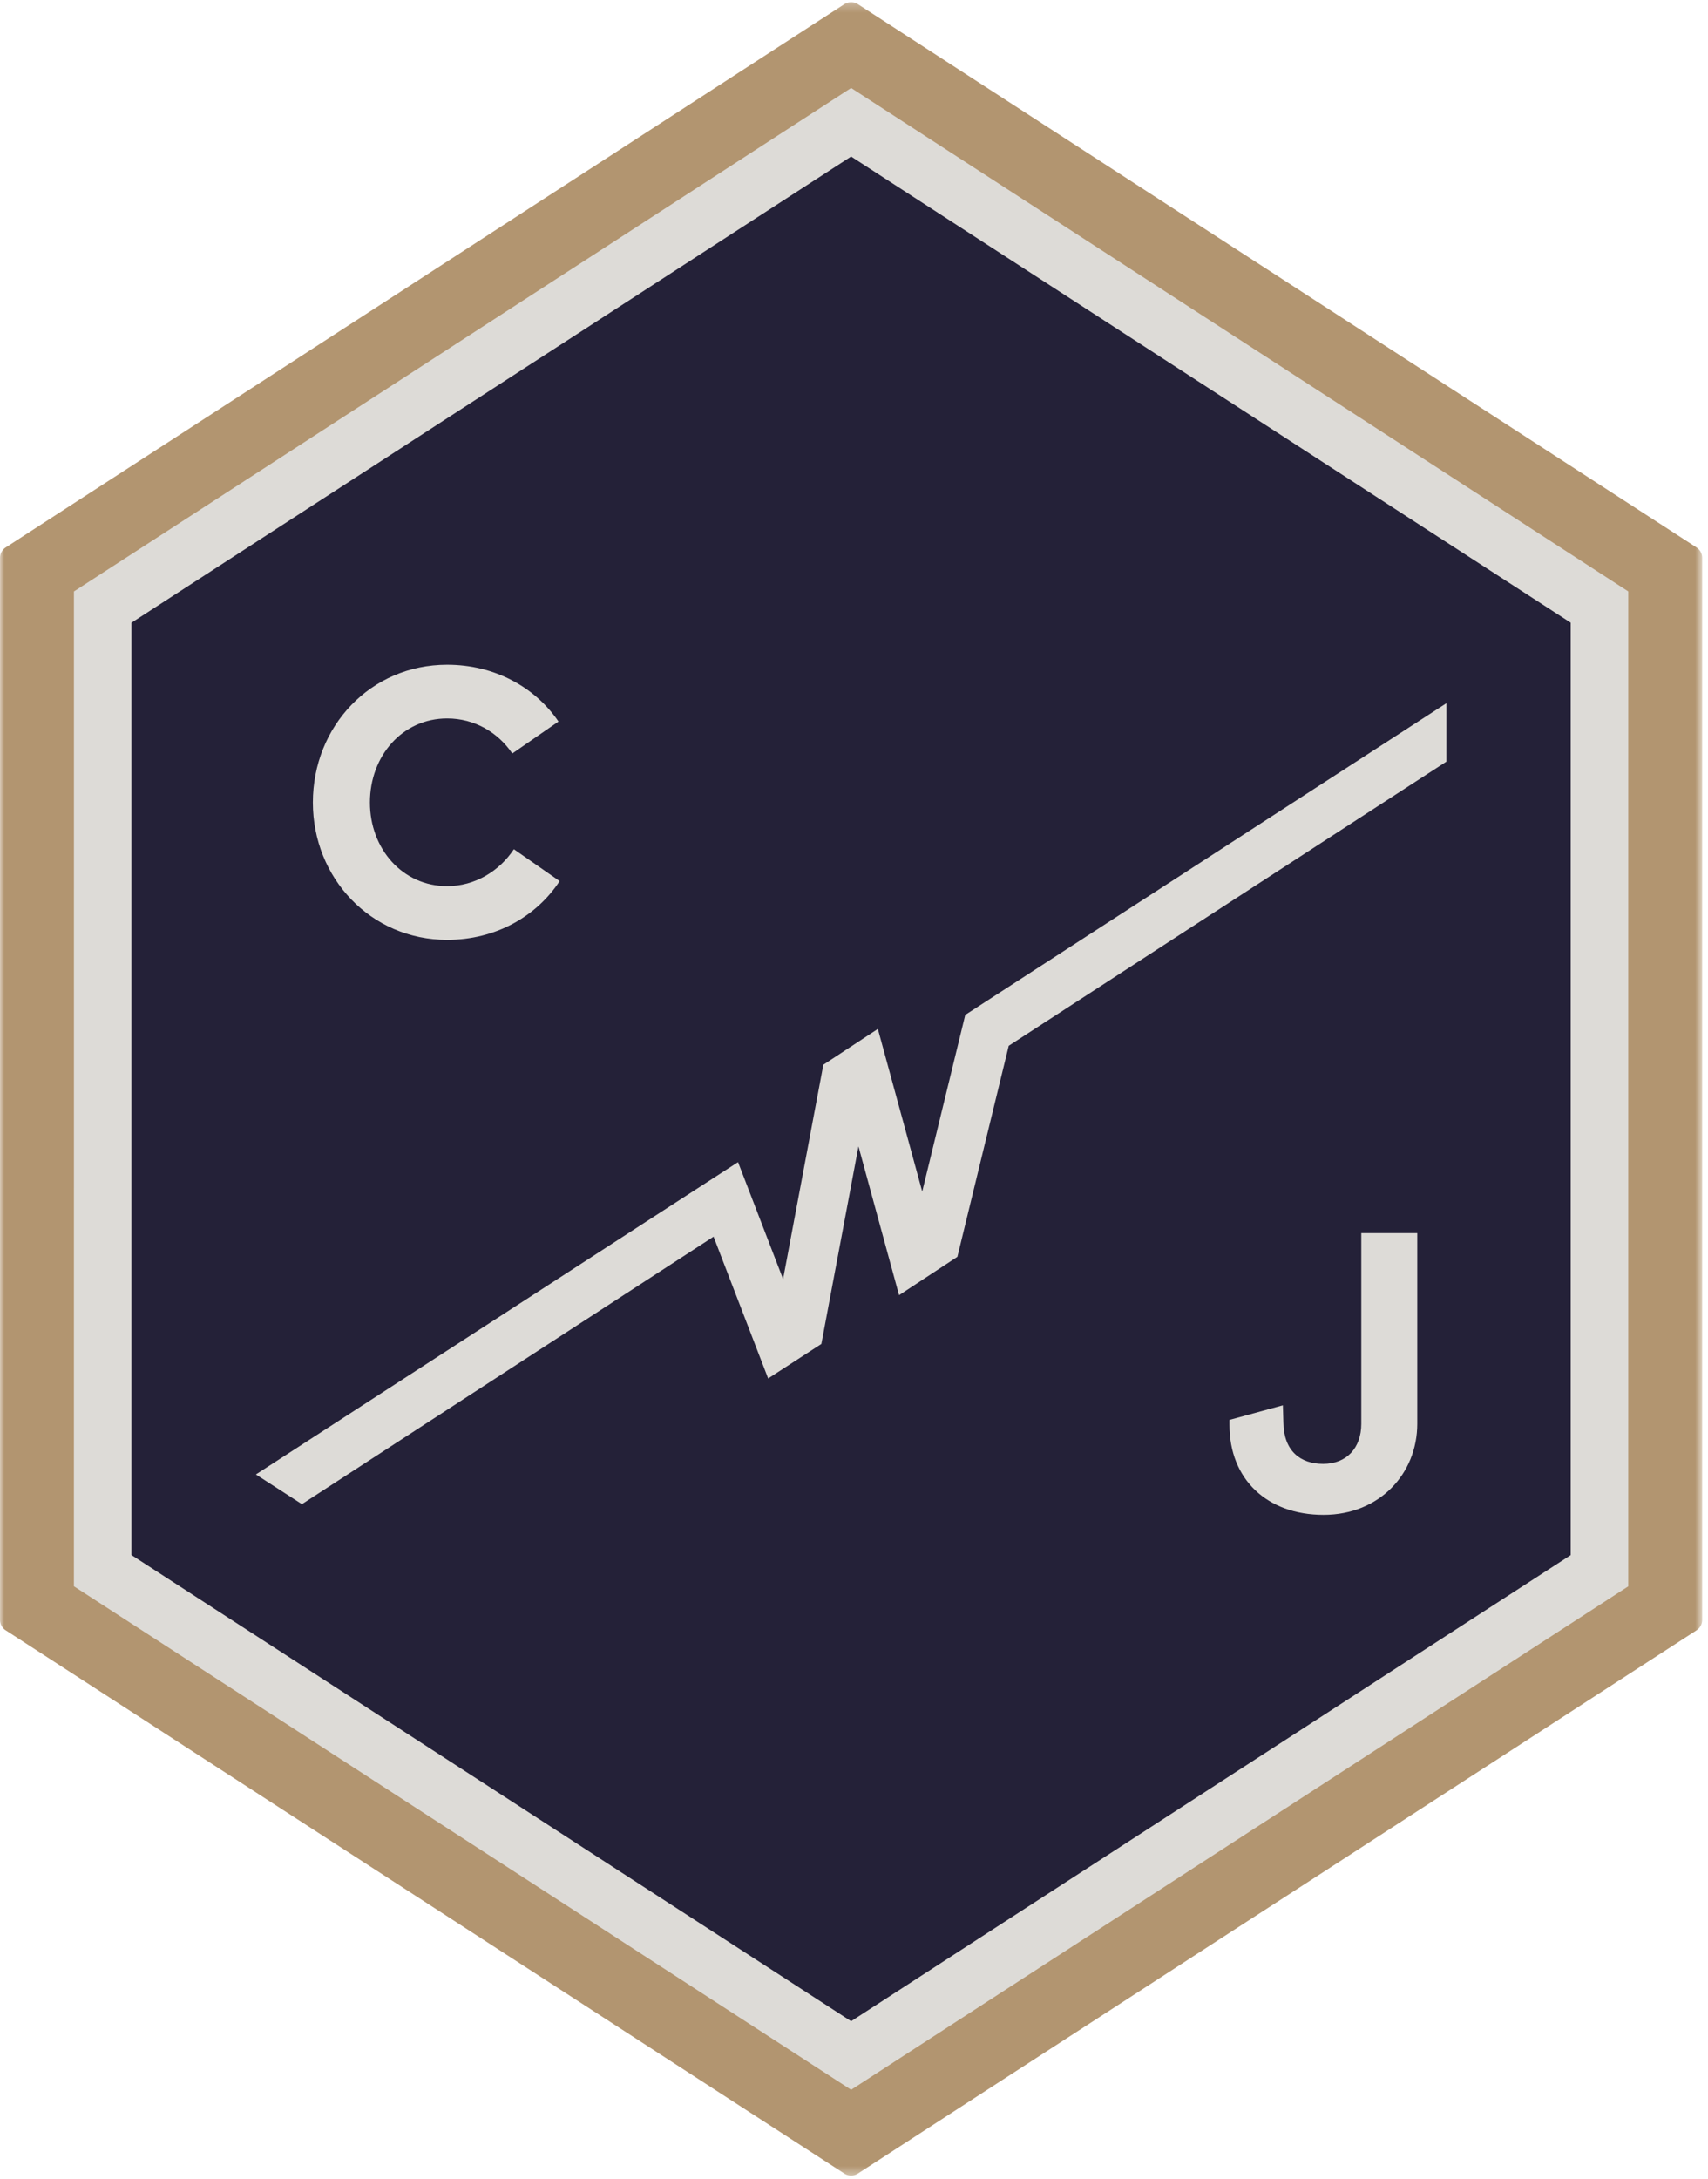
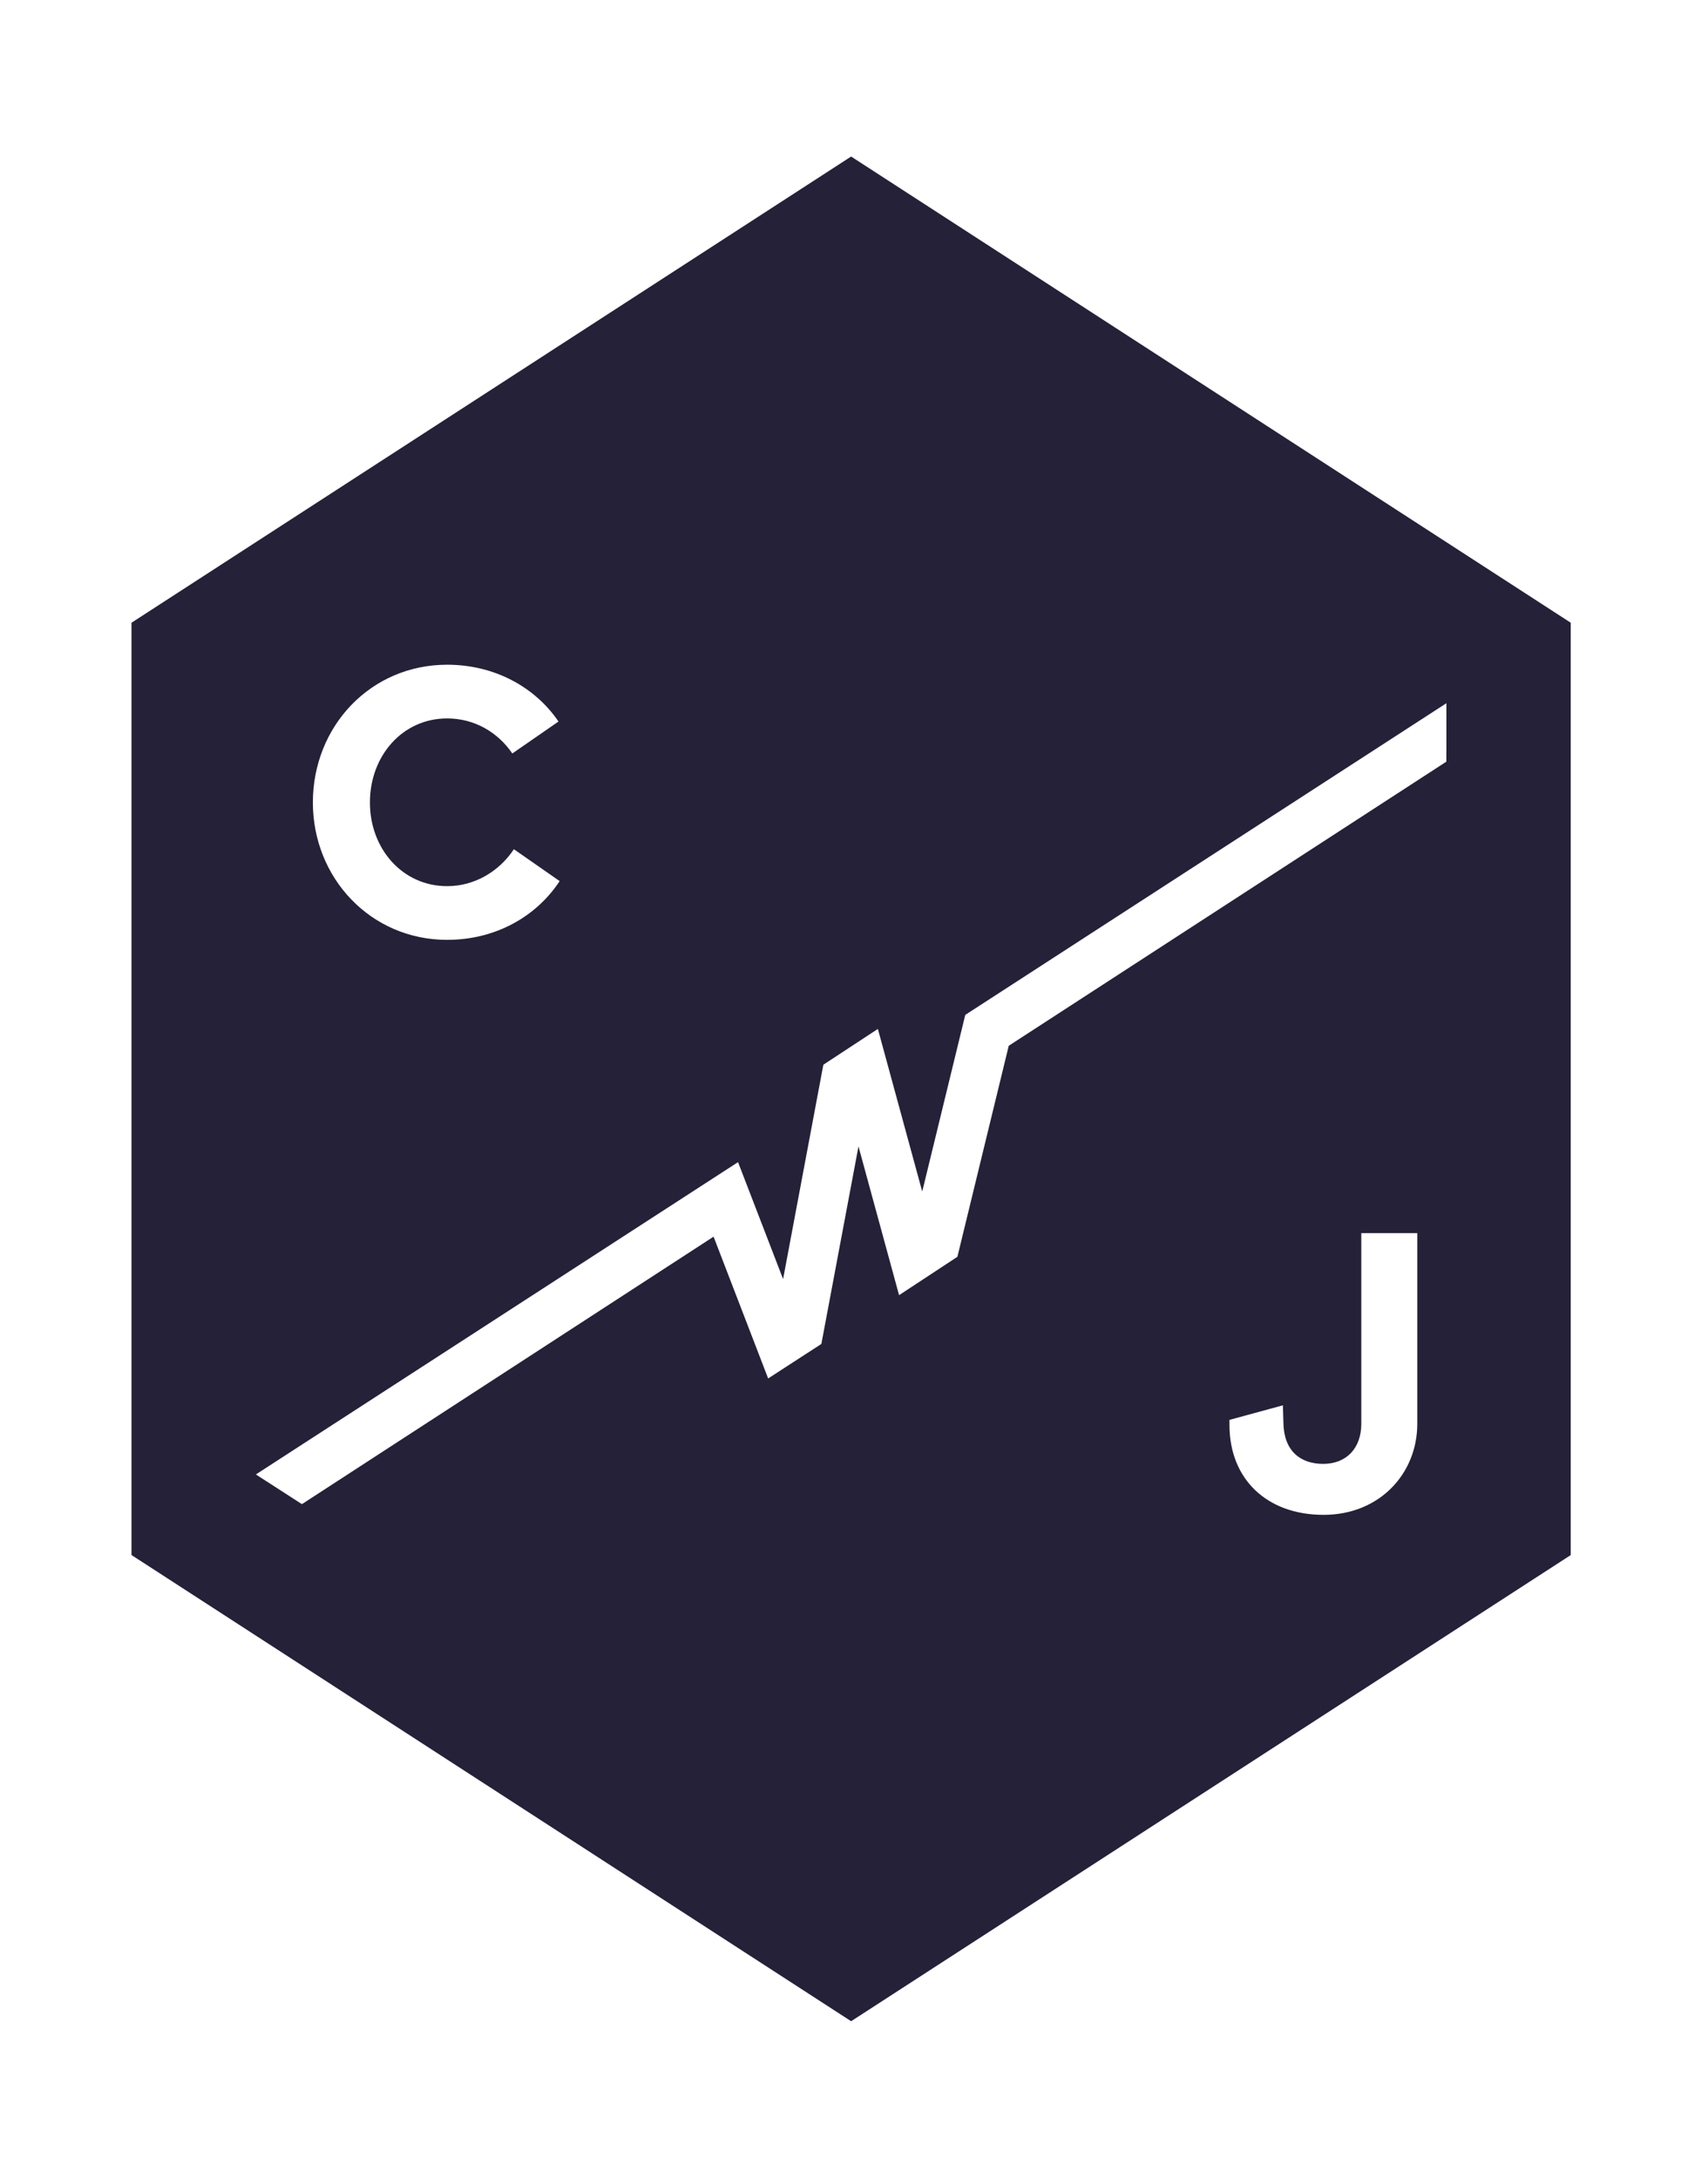
<svg xmlns="http://www.w3.org/2000/svg" xmlns:xlink="http://www.w3.org/1999/xlink" width="200" height="255">
  <defs>
-     <path id="a" d="M0 .253h199.323V254.64H0" />
-   </defs>
+     </defs>
  <g fill="none" fill-rule="evenodd">
    <g>
      <mask id="b" fill="#fff">
        <use xlink:href="#a" />
      </mask>
      <path fill="#B29570" d="m100.456.488 98.199 63.586c.416.271.667.733.667 1.23V189.59c0 .497-.251.96-.667 1.23l-98.199 63.584a1.458 1.458 0 0 1-1.584 0L.668 190.817a1.466 1.466 0 0 1-.669-1.23L.002 65.306c0-.496.251-.96.667-1.23L98.872.489a1.458 1.458 0 0 1 1.584 0" mask="url(#b)" />
    </g>
-     <path fill="#DDDBD7" d="m99.664 10.298 91.001 58.925-.002 116.45-90.999 58.923-91.009-58.93.003-116.44 91.006-58.928z" />
    <path fill="#242138" d="m169.363 89.148-51.243 33.254-6.013 24.7-6.829 4.49-4.753-17.412-4.345 23.12-6.232 4.041-6.391-16.596-48.203 31.307-5.391-3.476 56.458-36.555 5.276 13.689 4.715-25.09 6.383-4.19 5.194 19.034 5.04-20.677 56.338-36.479-.004 6.84zm-3.405 77.501c0 5.83-4.417 10.656-10.975 10.656-6.65 0-11.017-4.189-11.017-10.52l-.002-.595 6.257-1.705.061 2.028c.047 3.324 1.995 4.825 4.654 4.825 2.757 0 4.466-1.864 4.466-4.689v-22.32h6.556v22.32zm-113.6-88.847c5.589 0 10.314 2.643 13.04 6.649L59.99 88.19c-1.68-2.462-4.407-4.102-7.632-4.102-5.226 0-9.042 4.374-9.042 9.84 0 5.422 3.816 9.792 9.042 9.792 3.27 0 6.133-1.778 7.815-4.325l5.36 3.734c-2.725 4.143-7.496 6.876-13.175 6.876-8.951 0-15.722-7.24-15.722-16.077 0-8.927 6.77-16.126 15.722-16.126zm47.304-59.48L15.396 72.888v109.12l84.267 54.565 84.262-54.559V72.885L99.662 18.322z" />
  </g>
</svg>